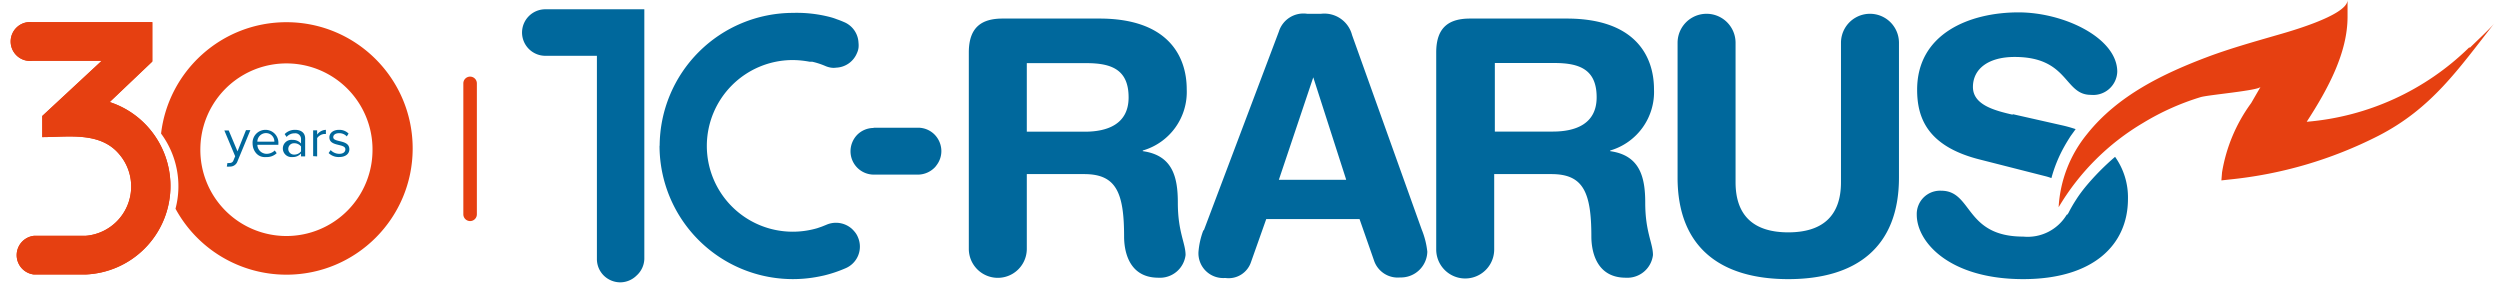
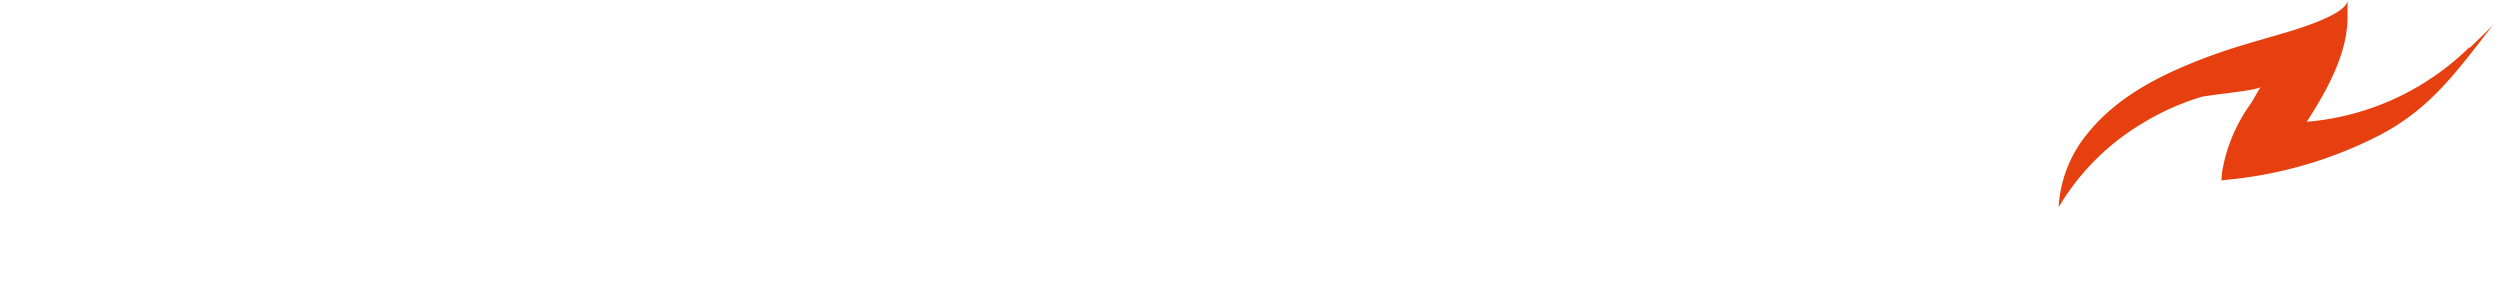
<svg xmlns="http://www.w3.org/2000/svg" width="194" height="22" viewBox="0 0 194 22" fill="none">
  <path d="M191.62 3.67A20.43 20.43 0 01179 9.45c1.71-2.63 3.17-5.4 3.17-8.15V0c0 1.22-4.77 2.52-5.6 2.76-1.76.51-3.5 1-5.22 1.64-3.48 1.31-7 3-9.39 6a9.826 9.826 0 00-2.21 5.68 18.651 18.651 0 016.55-6.54 19.529 19.529 0 014.46-2c.58-.18 4.49-.51 4.66-.8L174.69 8a12.542 12.542 0 00-2.26 5.38l-.05.62.62-.07a32.53 32.53 0 0011.56-3.39c4.15-2.13 6.2-5.17 9-8.73-.31.4-1.53 1.52-1.9 1.9l-.04-.04z" fill="#E64011" />
-   <path d="M67.8 9.93a1.8 1.8 0 00-1.28.53 1.84 1.84 0 00-.52 1.28 1.81 1.81 0 001.81 1.81h3.45a1.84 1.84 0 001.27-.55 1.14 1.14 0 00.14-.17 1.8 1.8 0 00.38-1.11 1.84 1.84 0 00-.53-1.28 1.801 1.801 0 00-1.28-.53H67.8v.02zM48.18.72h-5.86a1.81 1.81 0 00-1.81 1.81 1.81 1.81 0 001.81 1.8h4V20.1a1.8 1.8 0 00.53 1.28c.341.337.8.527 1.28.53a1.82 1.82 0 001.27-.53 1.8 1.8 0 00.6-1.28V.72h-1.82zm3 10.59A10.35 10.35 0 0063.6 21.45l.33-.07c.565-.135 1.117-.32 1.65-.55a1.82 1.82 0 001-2.41 1.58 1.58 0 00-.2-.36 2.612 2.612 0 00-.27-.3 1.86 1.86 0 00-2-.31l-.35.14-.35.12c-.62.18-1.264.271-1.91.27a6.66 6.66 0 01-6.65-6.66 6.67 6.67 0 016.65-6.66 7.29 7.29 0 011.32.13h.21c.364.083.718.2 1.06.35.129.052.263.089.4.11.133.02.267.02.4 0a1.82 1.82 0 001.61-1.13c.06-.127.1-.262.12-.4a1.795 1.795 0 000-.4 1.82 1.82 0 00-1.13-1.61c-.18-.08-.36-.15-.54-.21a4.428 4.428 0 00-.55-.18A10.3 10.3 0 0061.53 1a10.36 10.36 0 00-10.34 10.31h-.01zm24 8a2.25 2.25 0 004.5 0v-5.8h4.45c2.47 0 3.1 1.4 3.1 4.85 0 .8.19 3.19 2.66 3.19A2 2 0 0092 19.79c0-.93-.6-1.78-.6-4.06 0-2-.41-3.68-2.72-4v-.05a4.73 4.73 0 003.41-4.75c0-2.55-1.43-5.49-6.78-5.49h-7.5c-1.59 0-2.63.63-2.63 2.63v15.24zm4.5-14.41h4.64c2 0 3.26.55 3.26 2.66 0 2.11-1.7 2.66-3.4 2.66h-4.5V4.89v.01zm13.69 13a6.003 6.003 0 00-.37 1.67 1.922 1.922 0 002.08 2 1.83 1.83 0 002-1.24L98.26 17h7.24l1.15 3.29a1.938 1.938 0 002 1.24 2.047 2.047 0 001.934-1.217c.11-.247.17-.513.176-.783a6.385 6.385 0 00-.44-1.73l-5.4-15.08a2.219 2.219 0 00-2.41-1.65h-1.07a1.998 1.998 0 00-2.2 1.38l-5.81 15.39-.06.06zm11.08-3.95h-5.21L101.91 6l2.55 7.93-.01.02zm7 5.41a2.25 2.25 0 104.5 0v-5.85h4.44c2.47 0 3.1 1.4 3.1 4.85 0 .8.2 3.19 2.67 3.19a2 2 0 002.11-1.76c0-.93-.6-1.78-.6-4.06 0-2-.42-3.68-2.72-4v-.05a4.731 4.731 0 003.4-4.75c0-2.55-1.43-5.49-6.78-5.49h-7.49c-1.59 0-2.63.63-2.63 2.63v15.29zM116 4.89h4.64c2 0 3.26.55 3.26 2.66 0 2.11-1.7 2.66-3.4 2.66H116V4.89zm14.18 8.89c0 5.43 3.35 7.88 8.59 7.88s8.59-2.45 8.59-7.88V3.32a2.25 2.25 0 10-4.5 0v10.82c0 2.69-1.51 3.89-4.09 3.89s-4.09-1.2-4.09-3.89V3.32a2.25 2.25 0 10-4.5 0v10.46zm26-4.88c-1.43-.33-3.08-.77-3.08-2.15s1.16-2.33 3.24-2.33c4.2 0 3.82 2.94 5.9 2.94a1.867 1.867 0 001.878-1.053c.11-.23.172-.481.182-.737 0-2.63-4.14-4.61-7.66-4.61-3.81 0-7.87 1.65-7.87 6 0 2.12.74 4.37 4.83 5.41l5.07 1.29c.177.042.35.095.52.16a10.64 10.64 0 011-2.45c.16-.29.33-.56.49-.81l.39-.54a10.604 10.604 0 00-1.12-.31l-3.76-.85-.01.04zm4.21 7.74a3.537 3.537 0 01-3.39 1.72c-4.55 0-3.92-3.56-6.36-3.56a1.807 1.807 0 00-1.769 1.13c-.094.232-.138.48-.131.73 0 2.14 2.55 5 8.26 5 5.44 0 8.13-2.66 8.13-6.23a5.438 5.438 0 00-1-3.26 19.353 19.353 0 00-2.29 2.32c-.26.32-.51.65-.73 1a10.57 10.57 0 00-.58 1 .626.626 0 01-.14.19v-.04z" fill="#00689C" />
-   <path d="M11.82 4.77l-.07.07-3.24 3.08a6.8 6.8 0 013.12 2.11 6.87 6.87 0 01-5 11.27h-4a1.51 1.51 0 010-3h4A3.84 3.84 0 009.28 12c-1.48-1.81-4-1.36-6-1.36V9l4.61-4.28H2.51a1.51 1.51 0 110-3h9.31v3.05z" fill="#E64011" />
-   <path fill-rule="evenodd" clip-rule="evenodd" d="M11.82 4.77l-.07.07-3.24 3.08a6.8 6.8 0 013.12 2.11 6.87 6.87 0 01-5 11.27h-4a1.51 1.51 0 010-3h4A3.841 3.841 0 009.28 12c-1.24-1.516-3.208-1.447-4.99-1.384a29.08 29.08 0 01-1.01.024V9l4.61-4.28H2.51a1.51 1.51 0 110-3h9.31v3.05zm20.203 6.749c0 5.41-4.386 9.796-9.796 9.796a9.794 9.794 0 01-8.608-5.118 6.87 6.87 0 00-1.12-5.831c.57-4.867 4.708-8.643 9.728-8.643 5.41 0 9.796 4.386 9.796 9.796zm-3.117 0a6.68 6.68 0 11-13.358 0 6.68 6.68 0 0113.359 0zm7.574-5.573a.524.524 0 00-.525.524v10.16a.525.525 0 001.05 0V6.47a.525.525 0 00-.525-.524z" fill="#E64011" />
-   <path fill-rule="evenodd" clip-rule="evenodd" d="M26.31 12.186c.53 0 .8-.27.8-.6 0-.452-.409-.55-.76-.634-.26-.063-.49-.117-.49-.306 0-.18.17-.31.45-.31a.78.78 0 01.6.25l.14-.22a1.001 1.001 0 00-.74-.29c-.48 0-.75.27-.75.58 0 .417.384.51.724.592.272.066.517.125.517.338 0 .2-.16.35-.47.35a.909.909 0 01-.67-.29l-.16.23a1.108 1.108 0 00.81.31zm-2.63-.05v-1.38c0-.49-.36-.68-.78-.68a1.09 1.09 0 00-.81.33l.15.22a.8.8 0 01.62-.28.44.44 0 01.5.43v.36a.83.83 0 00-.66-.28.67.67 0 100 1.33.831.831 0 00.66-.28v.23h.32zm-.87-.14a.44.44 0 110-.88.66.66 0 01.55.25v.38a.66.66 0 01-.55.25zm-5.2.93a.78.78 0 00.22 0 .6.6 0 00.6-.41l1-2.42h-.34l-.66 1.65-.68-1.62h-.34l.84 2-.13.31a.29.29 0 01-.3.21.467.467 0 01-.17 0l-.05.28h.01zm7-2.21v1.42l-.31-.02v-2h.31v.33a.86.86 0 01.68-.37v.32h-.13a.772.772 0 00-.55.32zm-3.509 1.402a1.092 1.092 0 01-.427.069c-.73.066-1.007-.538-1.055-.848l.002-.004a1.005 1.005 0 01-.02-.199 1 1 0 011-1.06 1 1 0 011 1.08v.08h-1.63a.72.72 0 00.73.7.9.9 0 00.62-.26l.15.21c-.107.102-.232.18-.37.232zm.19-1.122h-1.32a.67.67 0 01.916-.621.65.65 0 01.404.621z" fill="#00689C" />
</svg>